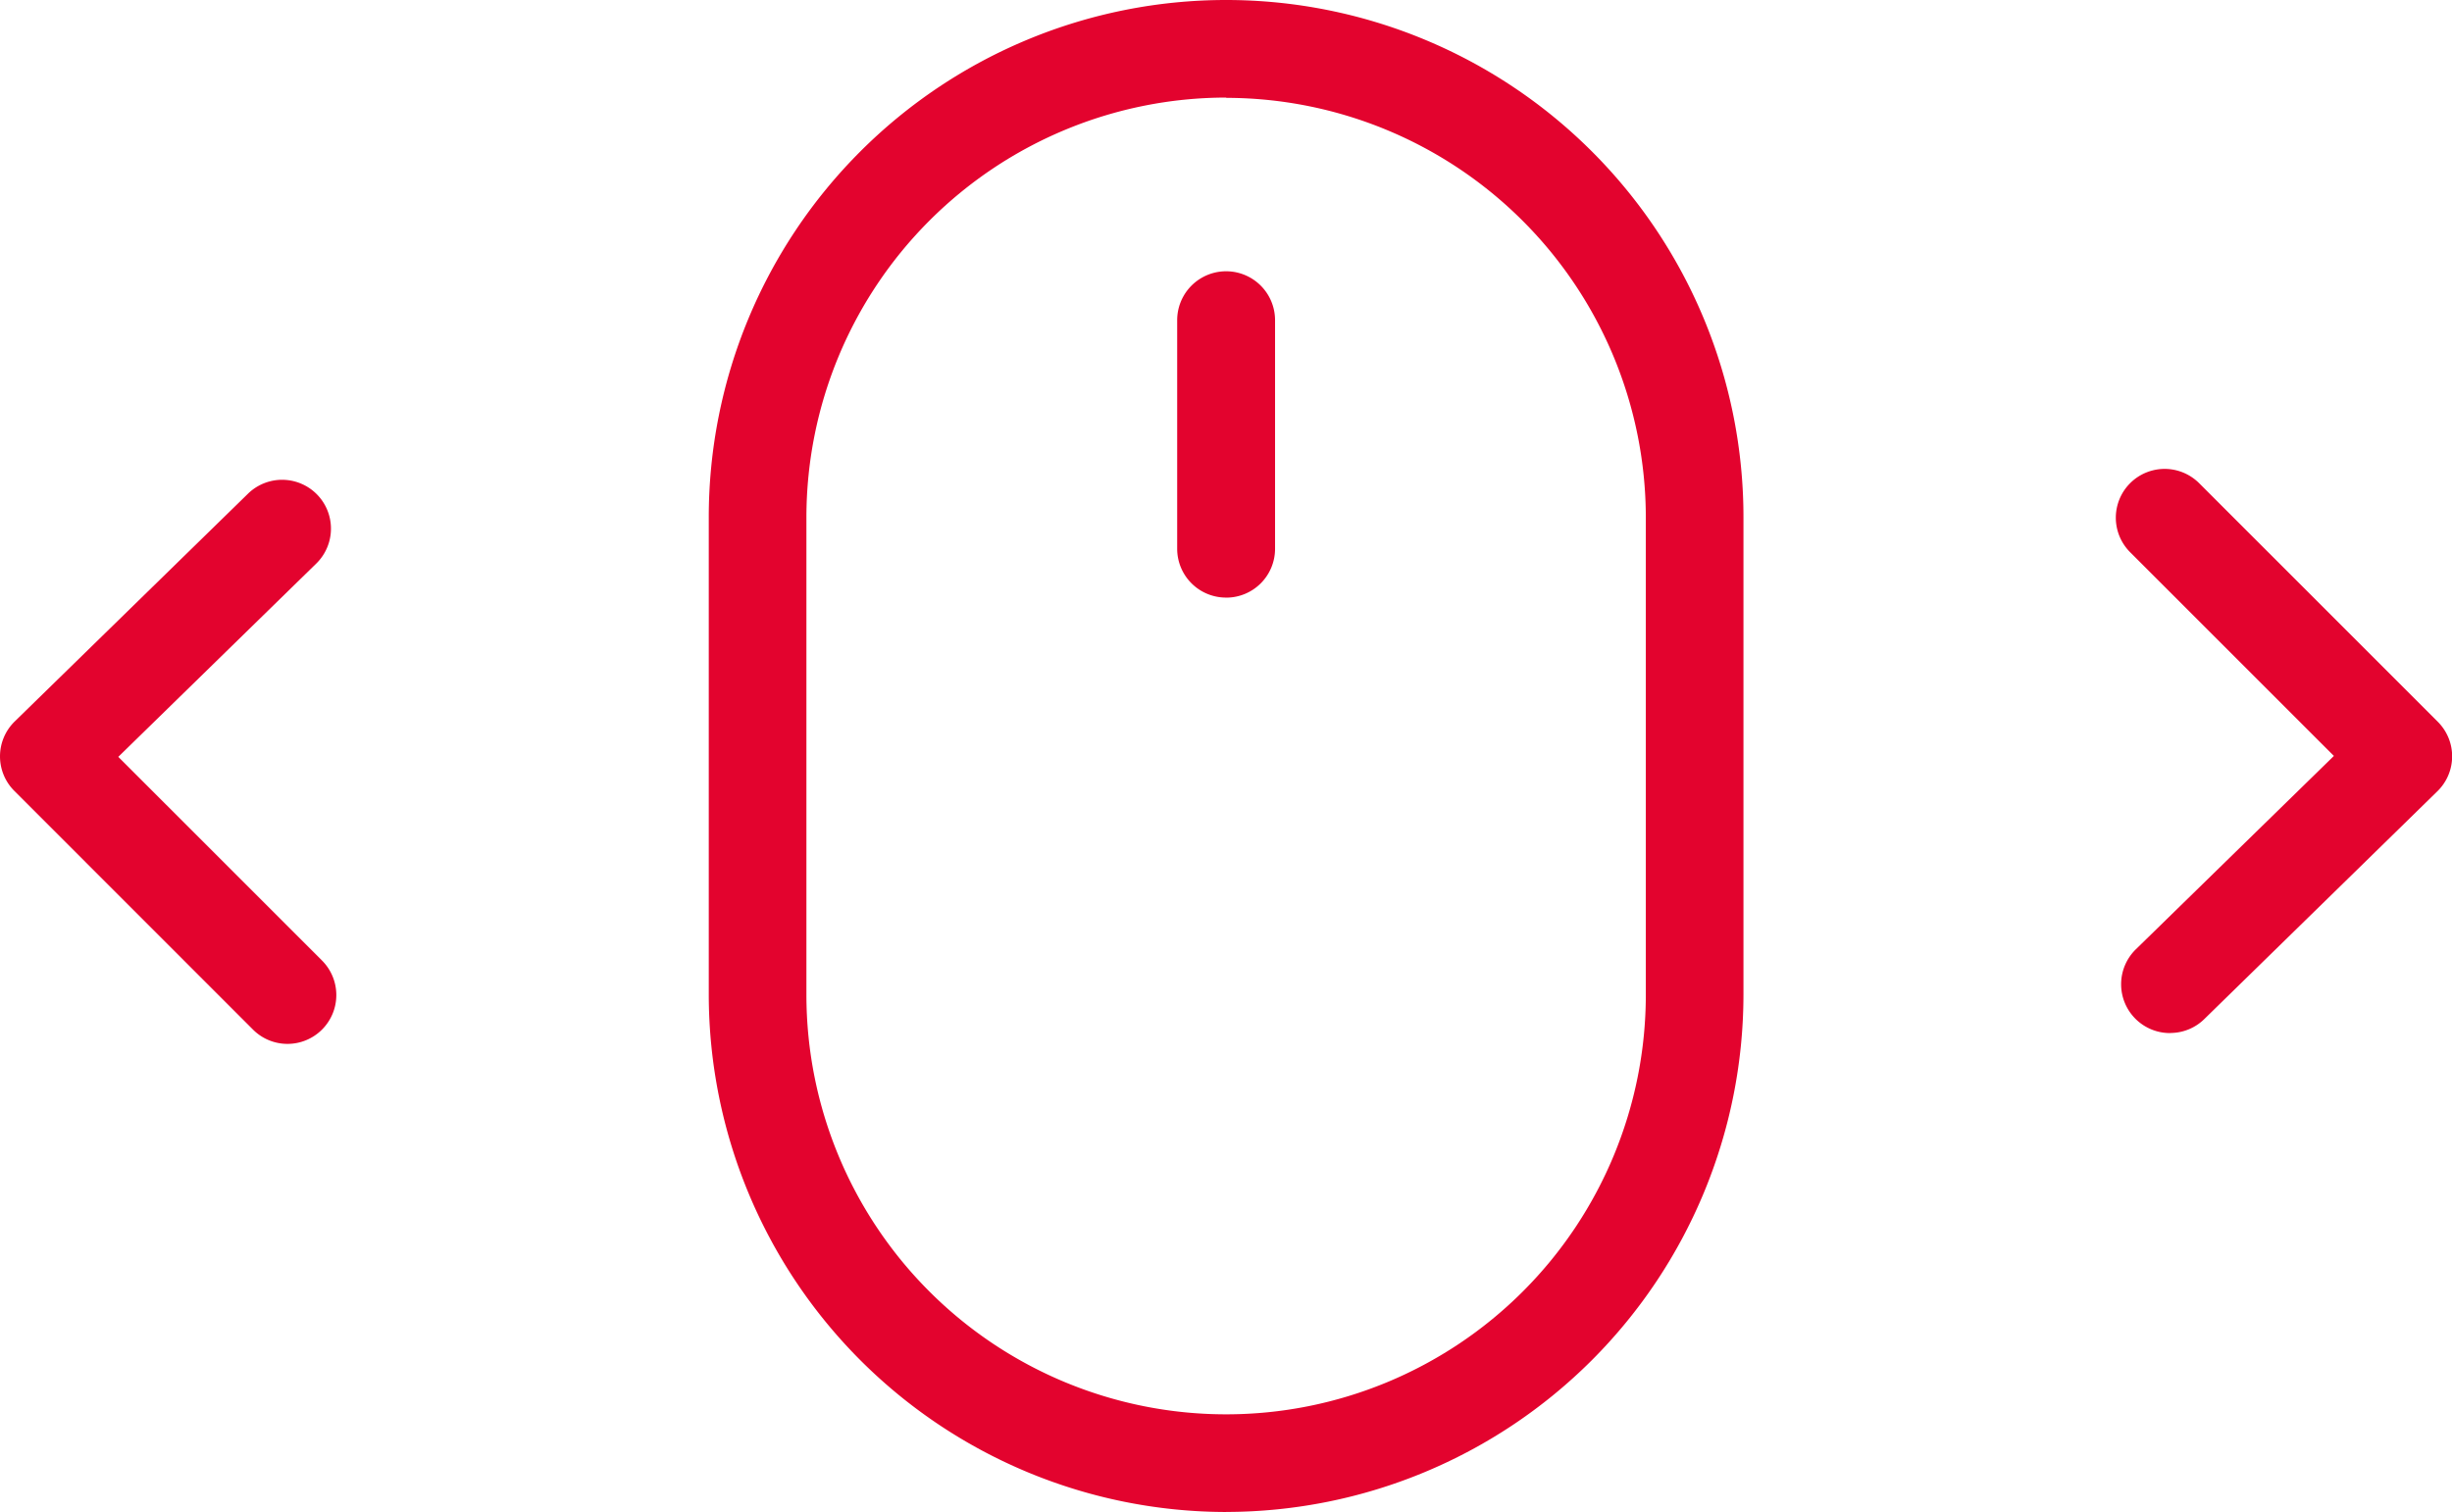
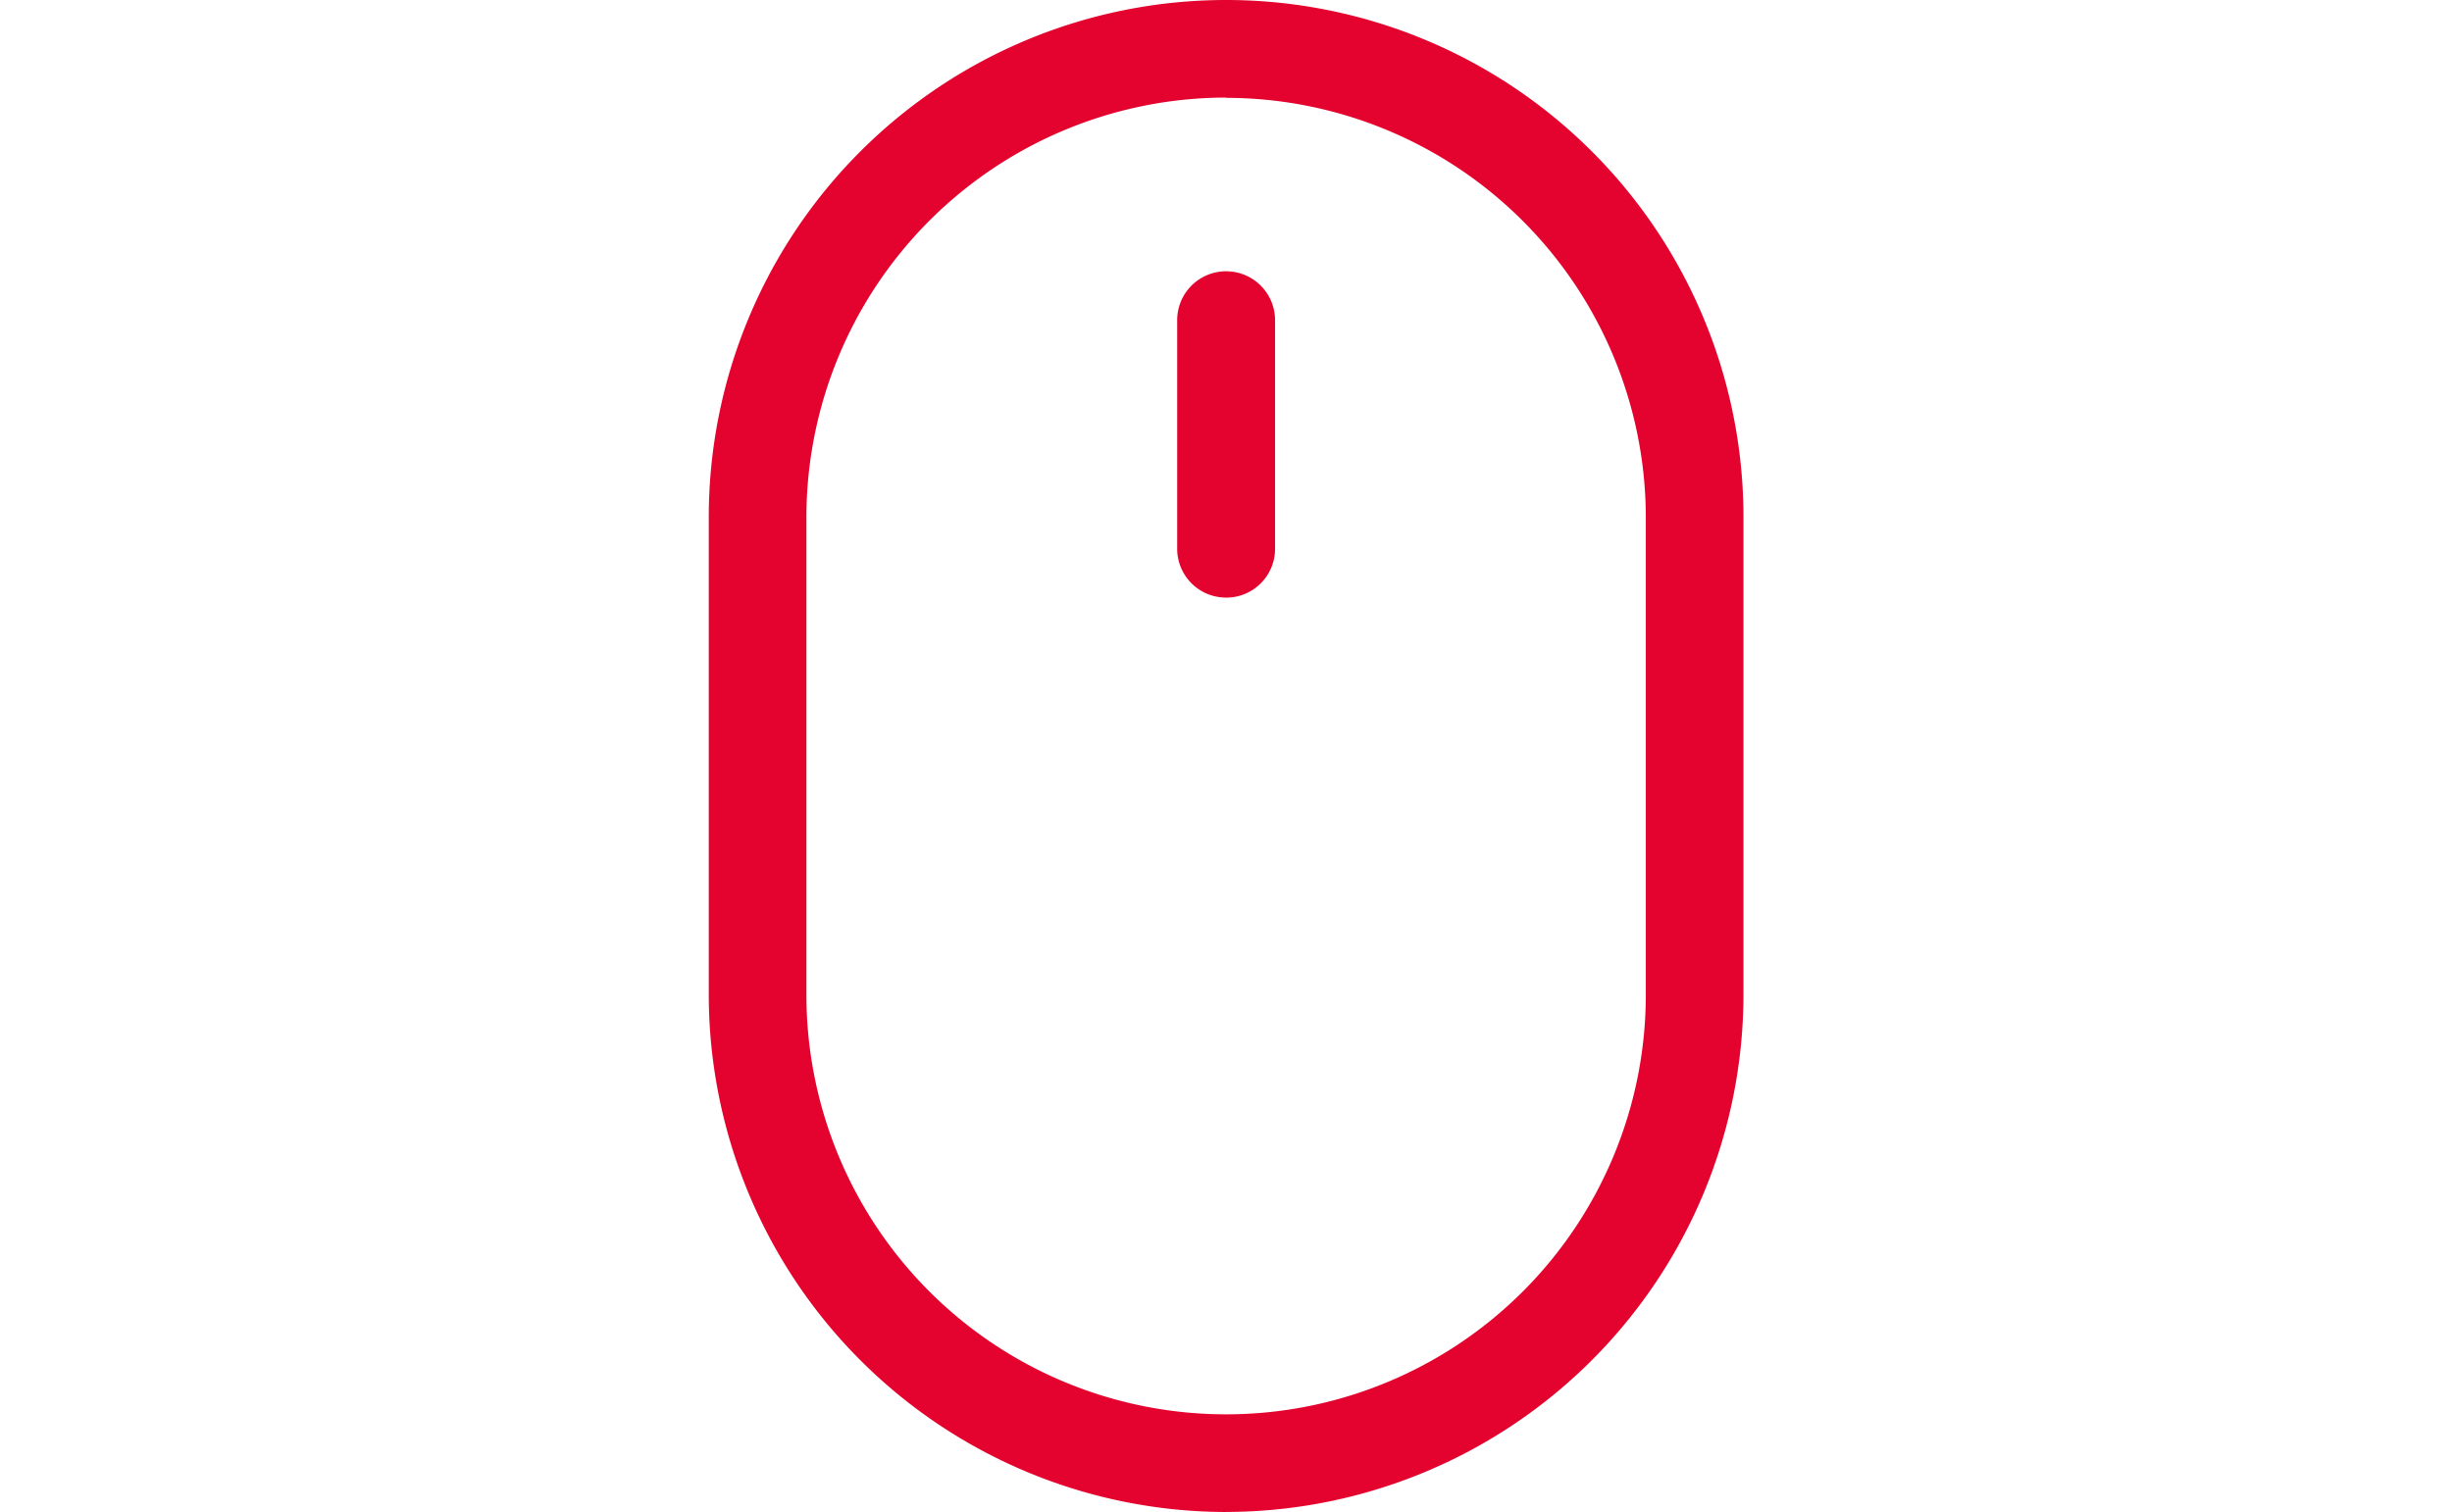
<svg xmlns="http://www.w3.org/2000/svg" width="52.609" height="32.449" viewBox="0 0 52.609 32.449">
  <defs>
    <clipPath id="clip-path">
      <rect id="Rectangle_219" data-name="Rectangle 219" width="52.61" height="32.449" fill="#e3032e" />
    </clipPath>
  </defs>
  <g id="Groupe_317" data-name="Groupe 317" transform="translate(-933.695 -1541.908)">
    <g id="Groupe_178" data-name="Groupe 178" transform="translate(933.695 1541.908)">
      <g id="Groupe_177" data-name="Groupe 177" clip-path="url(#clip-path)">
        <path id="Tracé_939" data-name="Tracé 939" d="M69.169,32.449a11.113,11.113,0,0,1-11.1-11.1V11.1a11.1,11.1,0,0,1,22.2,0V21.348a11.113,11.113,0,0,1-11.1,11.1m0-30.354a9.015,9.015,0,0,0-9.005,9V21.348a9.005,9.005,0,1,0,18.01,0V11.1a9.015,9.015,0,0,0-9-9" transform="translate(-42.862)" fill="#e3032e" />
        <path id="Tracé_940" data-name="Tracé 940" d="M97.492,29.241a1.048,1.048,0,0,1-1.048-1.048V23.288a1.048,1.048,0,1,1,2.1,0v4.906a1.048,1.048,0,0,1-1.048,1.048" transform="translate(-71.187 -16.416)" fill="#e3032e" />
-         <path id="Tracé_941" data-name="Tracé 941" d="M6.169,51.43a1.045,1.045,0,0,1-.741-.307L.307,46a1.047,1.047,0,0,1,.009-1.49l5.005-4.888a1.048,1.048,0,0,1,1.464,1.5L2.538,45.27,6.91,49.642a1.048,1.048,0,0,1-.741,1.788" transform="translate(0 -29.027)" fill="#e3032e" />
-         <path id="Tracé_942" data-name="Tracé 942" d="M174.5,50.541a1.048,1.048,0,0,1-.732-1.8l4.247-4.148-4.372-4.372a1.047,1.047,0,0,1,1.481-1.481l5.121,5.121a1.047,1.047,0,0,1-.009,1.49l-5,4.888a1.044,1.044,0,0,1-.732.3" transform="translate(-127.94 -28.37)" fill="#e3032e" />
      </g>
    </g>
  </g>
</svg>